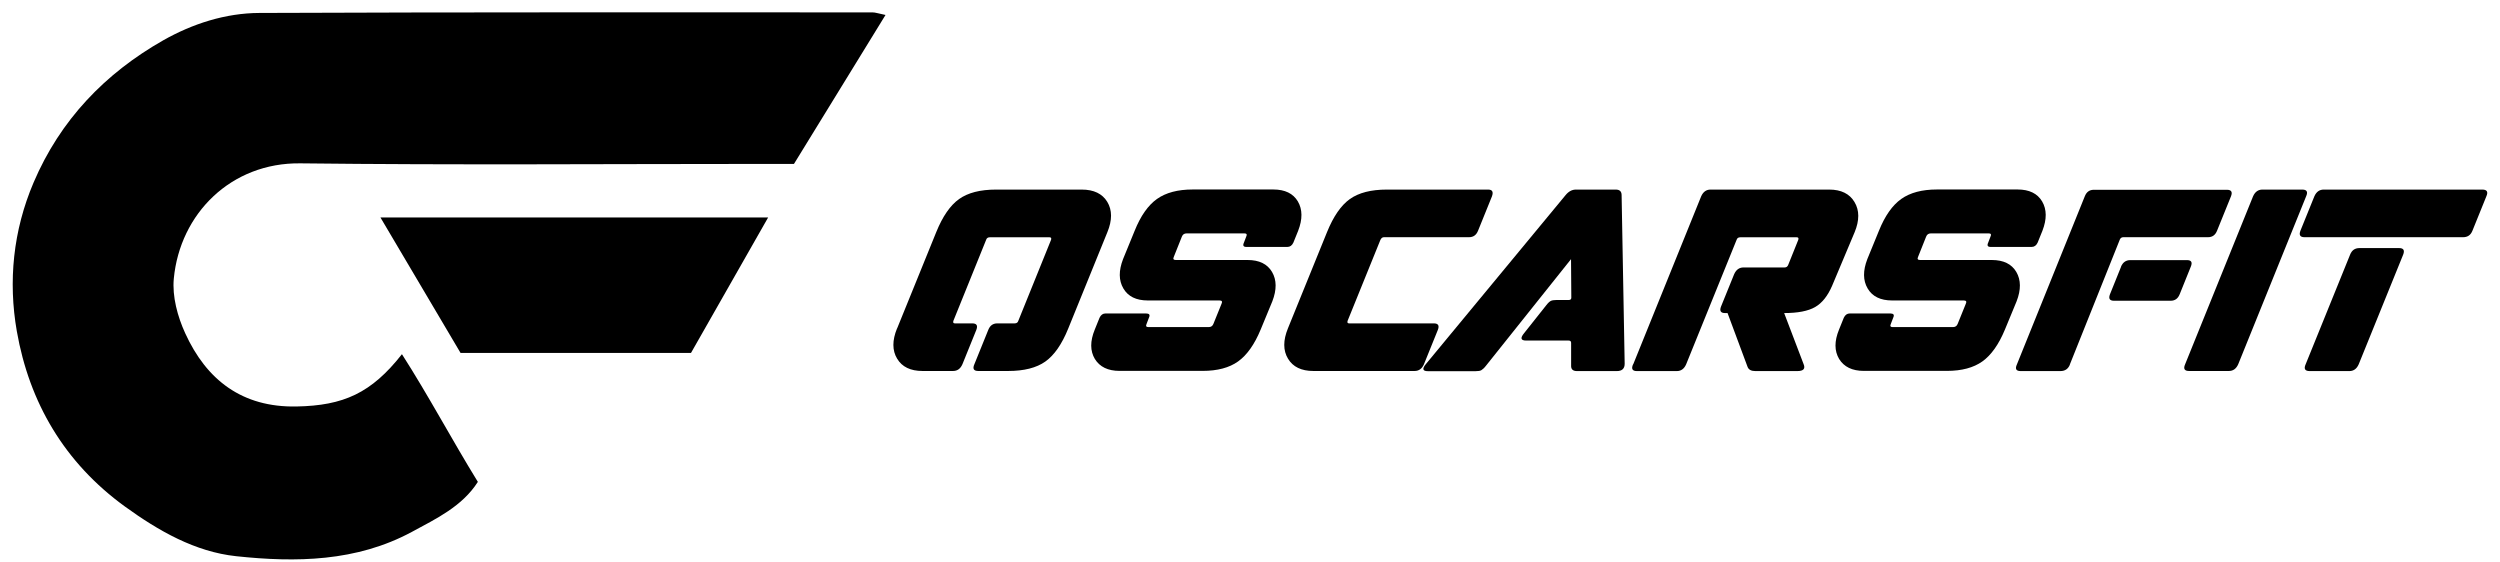
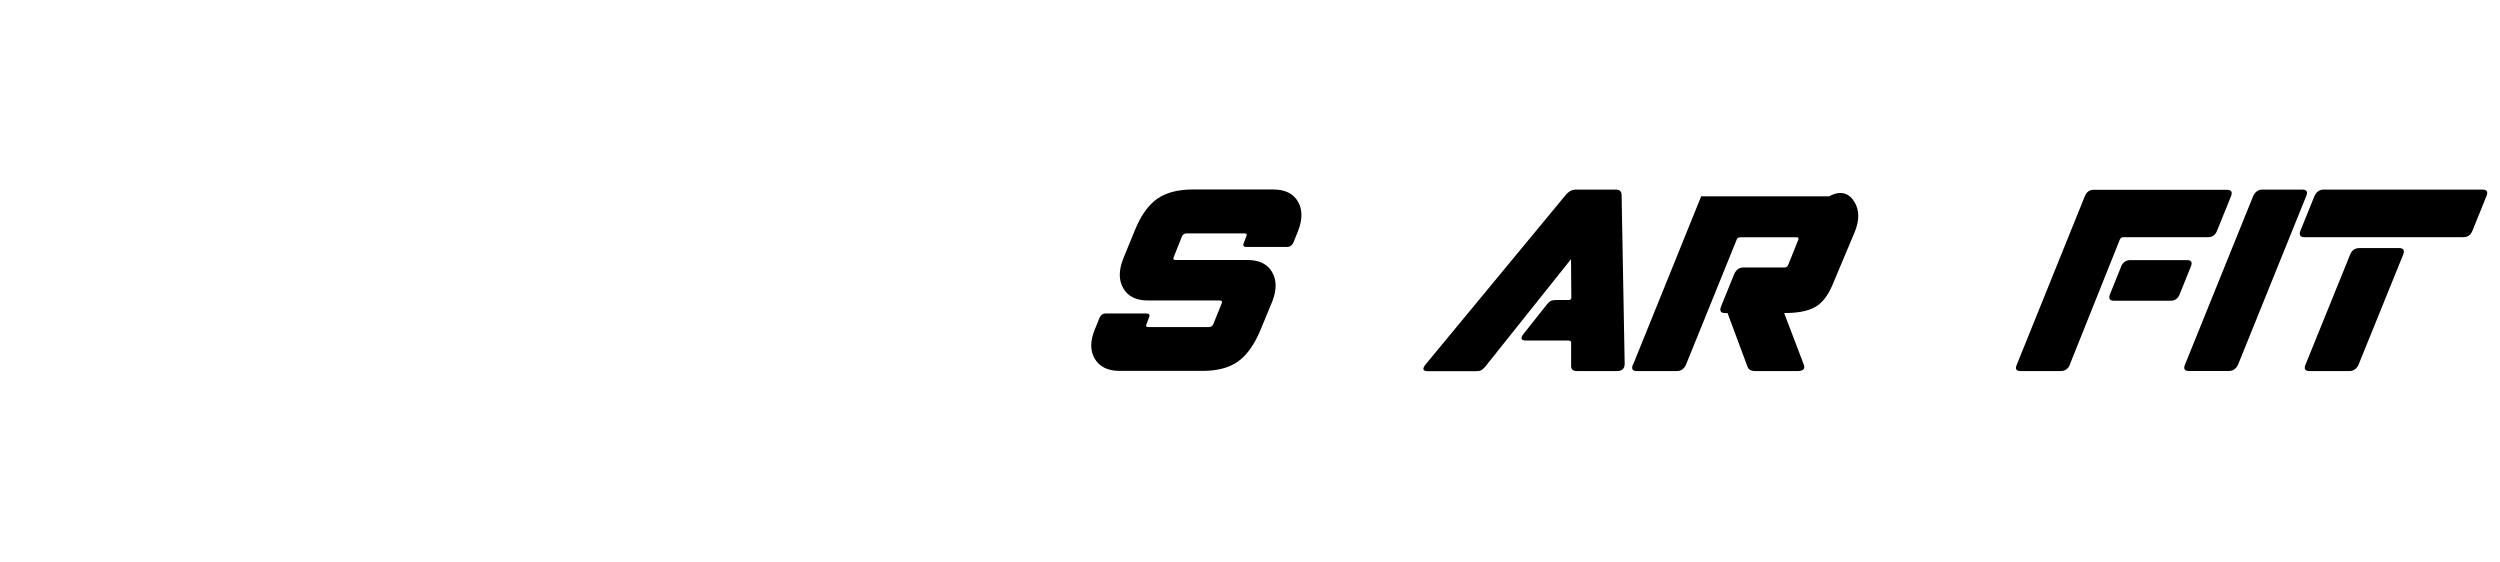
<svg xmlns="http://www.w3.org/2000/svg" width="160" height="36" viewBox="0 0 160 36" fill="none">
  <g clip-path="url(#clip0_1_1044)">
-     <path d="M56.67 0.963C54.657 4.243 52.748 7.345 50.814 10.491C50.031 10.491 49.357 10.491 48.69 10.491C38.869 10.491 29.041 10.57 19.22 10.454C14.789 10.399 11.521 13.672 11.124 17.825C11.014 18.967 11.362 20.256 11.852 21.325C13.216 24.317 15.493 26.082 18.975 26.015C21.985 25.96 23.766 25.16 25.724 22.668C27.438 25.343 28.894 28.097 30.583 30.84C29.58 32.409 27.927 33.191 26.361 34.04C22.818 35.951 18.944 36.006 15.114 35.597C12.488 35.316 10.151 33.979 7.991 32.415C4.129 29.612 1.877 25.771 1.076 21.196C0.519 18.008 0.837 14.759 2.147 11.688C3.854 7.681 6.718 4.701 10.444 2.582C12.311 1.525 14.428 0.835 16.607 0.829C29.677 0.774 42.755 0.792 55.832 0.792C56.028 0.792 56.217 0.866 56.67 0.957V0.963Z" fill="black" />
-     <path d="M24.348 13.917H49.161C47.509 16.818 45.894 19.657 44.223 22.589H29.476C27.799 19.749 26.134 16.934 24.348 13.917Z" fill="black" />
-     <path d="M57.416 21.019L59.919 14.857C60.329 13.843 60.819 13.141 61.382 12.738C61.951 12.335 62.734 12.133 63.75 12.133H69.227C70.004 12.133 70.549 12.396 70.867 12.921C71.185 13.447 71.185 14.094 70.873 14.857L68.37 21.019C67.96 22.033 67.471 22.735 66.901 23.139C66.332 23.542 65.537 23.743 64.527 23.743H62.606C62.312 23.743 62.233 23.596 62.361 23.309L63.248 21.117C63.358 20.836 63.548 20.696 63.83 20.696H64.943C65.06 20.696 65.139 20.641 65.17 20.537L67.269 15.346C67.299 15.236 67.269 15.187 67.171 15.187H63.34C63.224 15.187 63.144 15.242 63.114 15.346L61.015 20.537C60.984 20.647 61.015 20.696 61.113 20.696H62.226C62.508 20.696 62.593 20.836 62.483 21.117L61.596 23.309C61.468 23.603 61.266 23.743 60.996 23.743H59.038C58.273 23.743 57.729 23.48 57.416 22.955C57.098 22.43 57.098 21.783 57.41 21.019H57.416Z" fill="black" />
    <path d="M73.37 20.067C73.566 20.067 73.615 20.158 73.529 20.341L73.382 20.726C73.315 20.867 73.358 20.934 73.492 20.934H77.353C77.506 20.934 77.604 20.867 77.659 20.726L78.18 19.438C78.247 19.297 78.198 19.23 78.051 19.23H73.462C72.715 19.23 72.195 18.973 71.895 18.46C71.595 17.947 71.589 17.325 71.877 16.579L72.617 14.772C73.002 13.813 73.48 13.135 74.049 12.732C74.618 12.329 75.377 12.127 76.338 12.127H81.496C82.237 12.127 82.763 12.384 83.063 12.891C83.363 13.404 83.369 14.027 83.081 14.772L82.775 15.529C82.689 15.712 82.561 15.804 82.39 15.804H79.77C79.575 15.804 79.526 15.712 79.611 15.529L79.758 15.144C79.826 15.004 79.783 14.937 79.648 14.937H75.946C75.793 14.937 75.695 15.004 75.64 15.144L75.126 16.433C75.059 16.573 75.102 16.64 75.254 16.64H79.844C80.591 16.64 81.111 16.897 81.41 17.404C81.71 17.917 81.716 18.54 81.429 19.285L80.682 21.093C80.285 22.051 79.801 22.729 79.238 23.132C78.675 23.535 77.916 23.737 76.968 23.737H71.65C70.91 23.737 70.383 23.48 70.071 22.974C69.765 22.461 69.759 21.838 70.065 21.093L70.371 20.335C70.457 20.152 70.585 20.061 70.757 20.061H73.376L73.37 20.067Z" fill="black" />
-     <path d="M91.764 20.696C92.046 20.696 92.132 20.836 92.021 21.117L91.134 23.309C91.006 23.603 90.804 23.743 90.534 23.743H84.054C83.289 23.743 82.745 23.48 82.432 22.955C82.114 22.43 82.114 21.783 82.426 21.019L84.929 14.857C85.339 13.843 85.829 13.141 86.392 12.738C86.961 12.335 87.744 12.133 88.76 12.133H95.24C95.51 12.133 95.589 12.28 95.485 12.567L94.598 14.759C94.487 15.04 94.298 15.181 94.016 15.181H88.57C88.472 15.181 88.399 15.242 88.344 15.358L86.245 20.537C86.214 20.647 86.245 20.696 86.343 20.696H91.771H91.764Z" fill="black" />
    <path d="M91.275 23.279L100.197 12.488C100.393 12.249 100.613 12.133 100.858 12.133H103.41C103.654 12.133 103.783 12.249 103.783 12.488L103.979 23.279C103.979 23.59 103.813 23.749 103.477 23.749H100.925C100.668 23.749 100.54 23.633 100.552 23.395V21.942C100.552 21.844 100.497 21.795 100.387 21.795H97.67C97.327 21.795 97.284 21.636 97.541 21.325L98.961 19.535C99.077 19.383 99.181 19.291 99.261 19.254C99.34 19.218 99.469 19.199 99.64 19.199H100.399C100.509 19.199 100.564 19.151 100.564 19.053L100.546 16.585L95.112 23.395C94.996 23.548 94.891 23.639 94.812 23.688C94.732 23.737 94.61 23.755 94.451 23.755H91.379C91.042 23.755 91.006 23.596 91.269 23.285L91.275 23.279Z" fill="black" />
-     <path d="M104.529 23.309L108.874 12.567C109.003 12.274 109.205 12.133 109.474 12.133H117.068C117.833 12.133 118.378 12.402 118.69 12.934C119.008 13.465 119.008 14.106 118.696 14.863L117.258 18.283C116.976 18.937 116.615 19.395 116.168 19.651C115.722 19.908 115.061 20.036 114.186 20.036L115.428 23.297C115.556 23.596 115.428 23.749 115.024 23.749H112.344C112.075 23.749 111.909 23.658 111.842 23.474L110.563 20.036H110.404C110.123 20.036 110.037 19.896 110.147 19.615L110.985 17.55C111.114 17.257 111.316 17.117 111.585 17.117H114.216C114.327 17.117 114.4 17.062 114.443 16.958L115.091 15.346C115.122 15.236 115.091 15.187 114.994 15.187H111.371C111.255 15.187 111.175 15.242 111.144 15.346L107.913 23.316C107.785 23.609 107.583 23.749 107.314 23.749H104.762C104.468 23.749 104.389 23.603 104.517 23.316L104.529 23.309Z" fill="black" />
-     <path d="M121.003 20.067C121.199 20.067 121.248 20.158 121.162 20.341L121.015 20.726C120.948 20.867 120.991 20.934 121.125 20.934H124.986C125.139 20.934 125.237 20.867 125.292 20.726L125.813 19.438C125.88 19.297 125.831 19.23 125.684 19.23H121.095C120.348 19.23 119.828 18.973 119.528 18.46C119.228 17.947 119.222 17.325 119.51 16.579L120.25 14.772C120.636 13.813 121.113 13.135 121.682 12.732C122.251 12.329 123.01 12.127 123.971 12.127H129.129C129.87 12.127 130.396 12.384 130.696 12.891C130.996 13.404 131.002 14.027 130.714 14.772L130.408 15.529C130.323 15.712 130.194 15.804 130.023 15.804H127.404C127.208 15.804 127.159 15.712 127.244 15.529L127.391 15.144C127.459 15.004 127.416 14.937 127.281 14.937H123.579C123.426 14.937 123.328 15.004 123.273 15.144L122.759 16.433C122.692 16.573 122.735 16.64 122.888 16.64H127.477C128.224 16.64 128.744 16.897 129.044 17.404C129.343 17.917 129.35 18.54 129.062 19.285L128.315 21.093C127.918 22.051 127.434 22.729 126.871 23.132C126.302 23.535 125.549 23.737 124.601 23.737H119.283C118.543 23.737 118.017 23.48 117.704 22.974C117.398 22.461 117.392 21.838 117.698 21.093L118.004 20.335C118.09 20.152 118.218 20.061 118.39 20.061H121.009L121.003 20.067Z" fill="black" />
+     <path d="M104.529 23.309L108.874 12.567H117.068C117.833 12.133 118.378 12.402 118.69 12.934C119.008 13.465 119.008 14.106 118.696 14.863L117.258 18.283C116.976 18.937 116.615 19.395 116.168 19.651C115.722 19.908 115.061 20.036 114.186 20.036L115.428 23.297C115.556 23.596 115.428 23.749 115.024 23.749H112.344C112.075 23.749 111.909 23.658 111.842 23.474L110.563 20.036H110.404C110.123 20.036 110.037 19.896 110.147 19.615L110.985 17.55C111.114 17.257 111.316 17.117 111.585 17.117H114.216C114.327 17.117 114.4 17.062 114.443 16.958L115.091 15.346C115.122 15.236 115.091 15.187 114.994 15.187H111.371C111.255 15.187 111.175 15.242 111.144 15.346L107.913 23.316C107.785 23.609 107.583 23.749 107.314 23.749H104.762C104.468 23.749 104.389 23.603 104.517 23.316L104.529 23.309Z" fill="black" />
    <path d="M132.477 23.328C132.366 23.609 132.164 23.749 131.865 23.749H129.325C129.031 23.749 128.952 23.609 129.08 23.328L133.425 12.567C133.535 12.286 133.725 12.146 134.006 12.146H142.525C142.806 12.146 142.892 12.286 142.782 12.567L141.894 14.759C141.784 15.04 141.594 15.181 141.313 15.181H135.897C135.787 15.181 135.714 15.23 135.671 15.327L132.47 23.328H132.477ZM135.744 17.068C135.861 16.787 136.062 16.647 136.344 16.647H139.967C140.248 16.647 140.328 16.787 140.211 17.068L139.502 18.827C139.391 19.108 139.202 19.248 138.92 19.248H135.298C135.016 19.248 134.93 19.108 135.041 18.827L135.75 17.068H135.744Z" fill="black" />
    <path d="M144.195 12.567C144.324 12.274 144.526 12.133 144.795 12.133H147.347C147.64 12.133 147.72 12.28 147.591 12.567L143.247 23.309C143.118 23.603 142.916 23.743 142.647 23.743H140.095C139.801 23.743 139.722 23.596 139.85 23.309L144.195 12.567Z" fill="black" />
    <path d="M147.487 15.181C147.206 15.181 147.12 15.04 147.23 14.759L148.118 12.567C148.246 12.274 148.448 12.133 148.717 12.133H158.869C159.169 12.133 159.255 12.28 159.126 12.567L158.239 14.759C158.129 15.04 157.933 15.181 157.639 15.181H147.487ZM153.545 15.877C153.827 15.877 153.913 16.018 153.802 16.299L150.957 23.316C150.828 23.609 150.627 23.749 150.357 23.749H147.818C147.518 23.749 147.432 23.603 147.561 23.316L150.406 16.299C150.516 16.018 150.712 15.877 151.006 15.877H153.545Z" fill="black" />
  </g>
  <defs>
    <clipPath id="clip0_1_1044">
      <rect width="158.375" height="35" fill="white" transform="translate(0.812 0.792)" />
    </clipPath>
  </defs>
</svg>